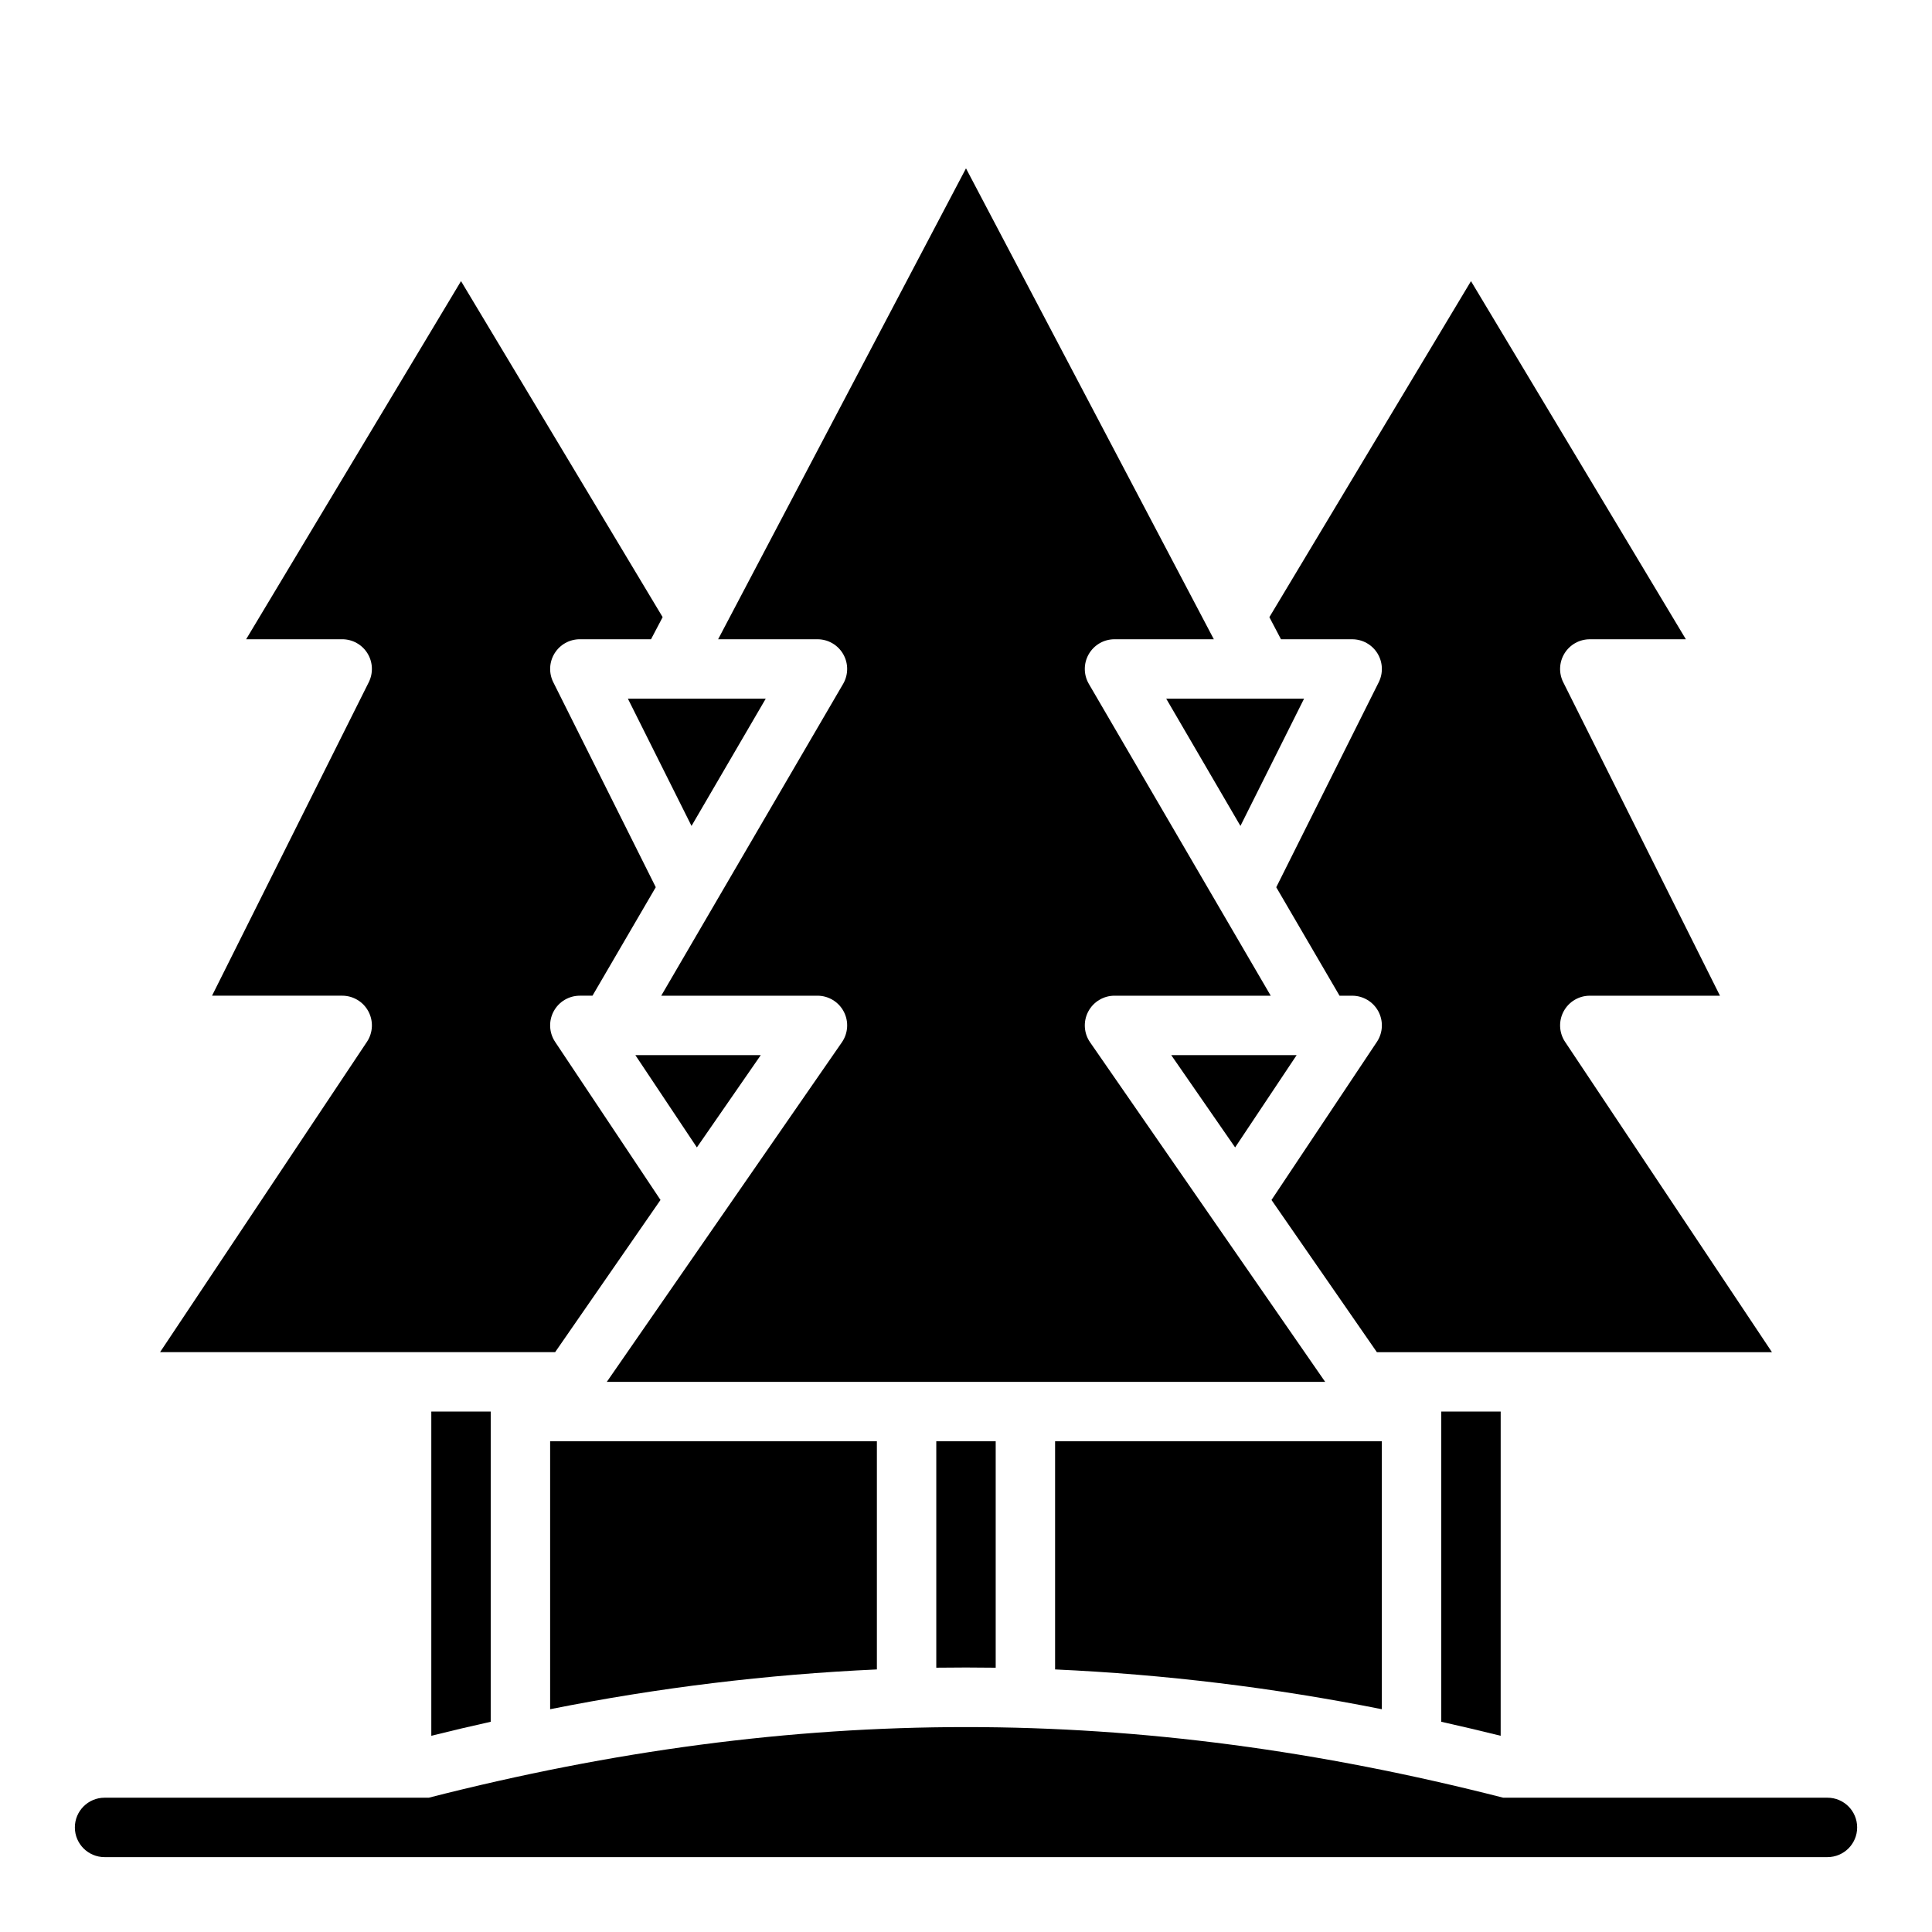
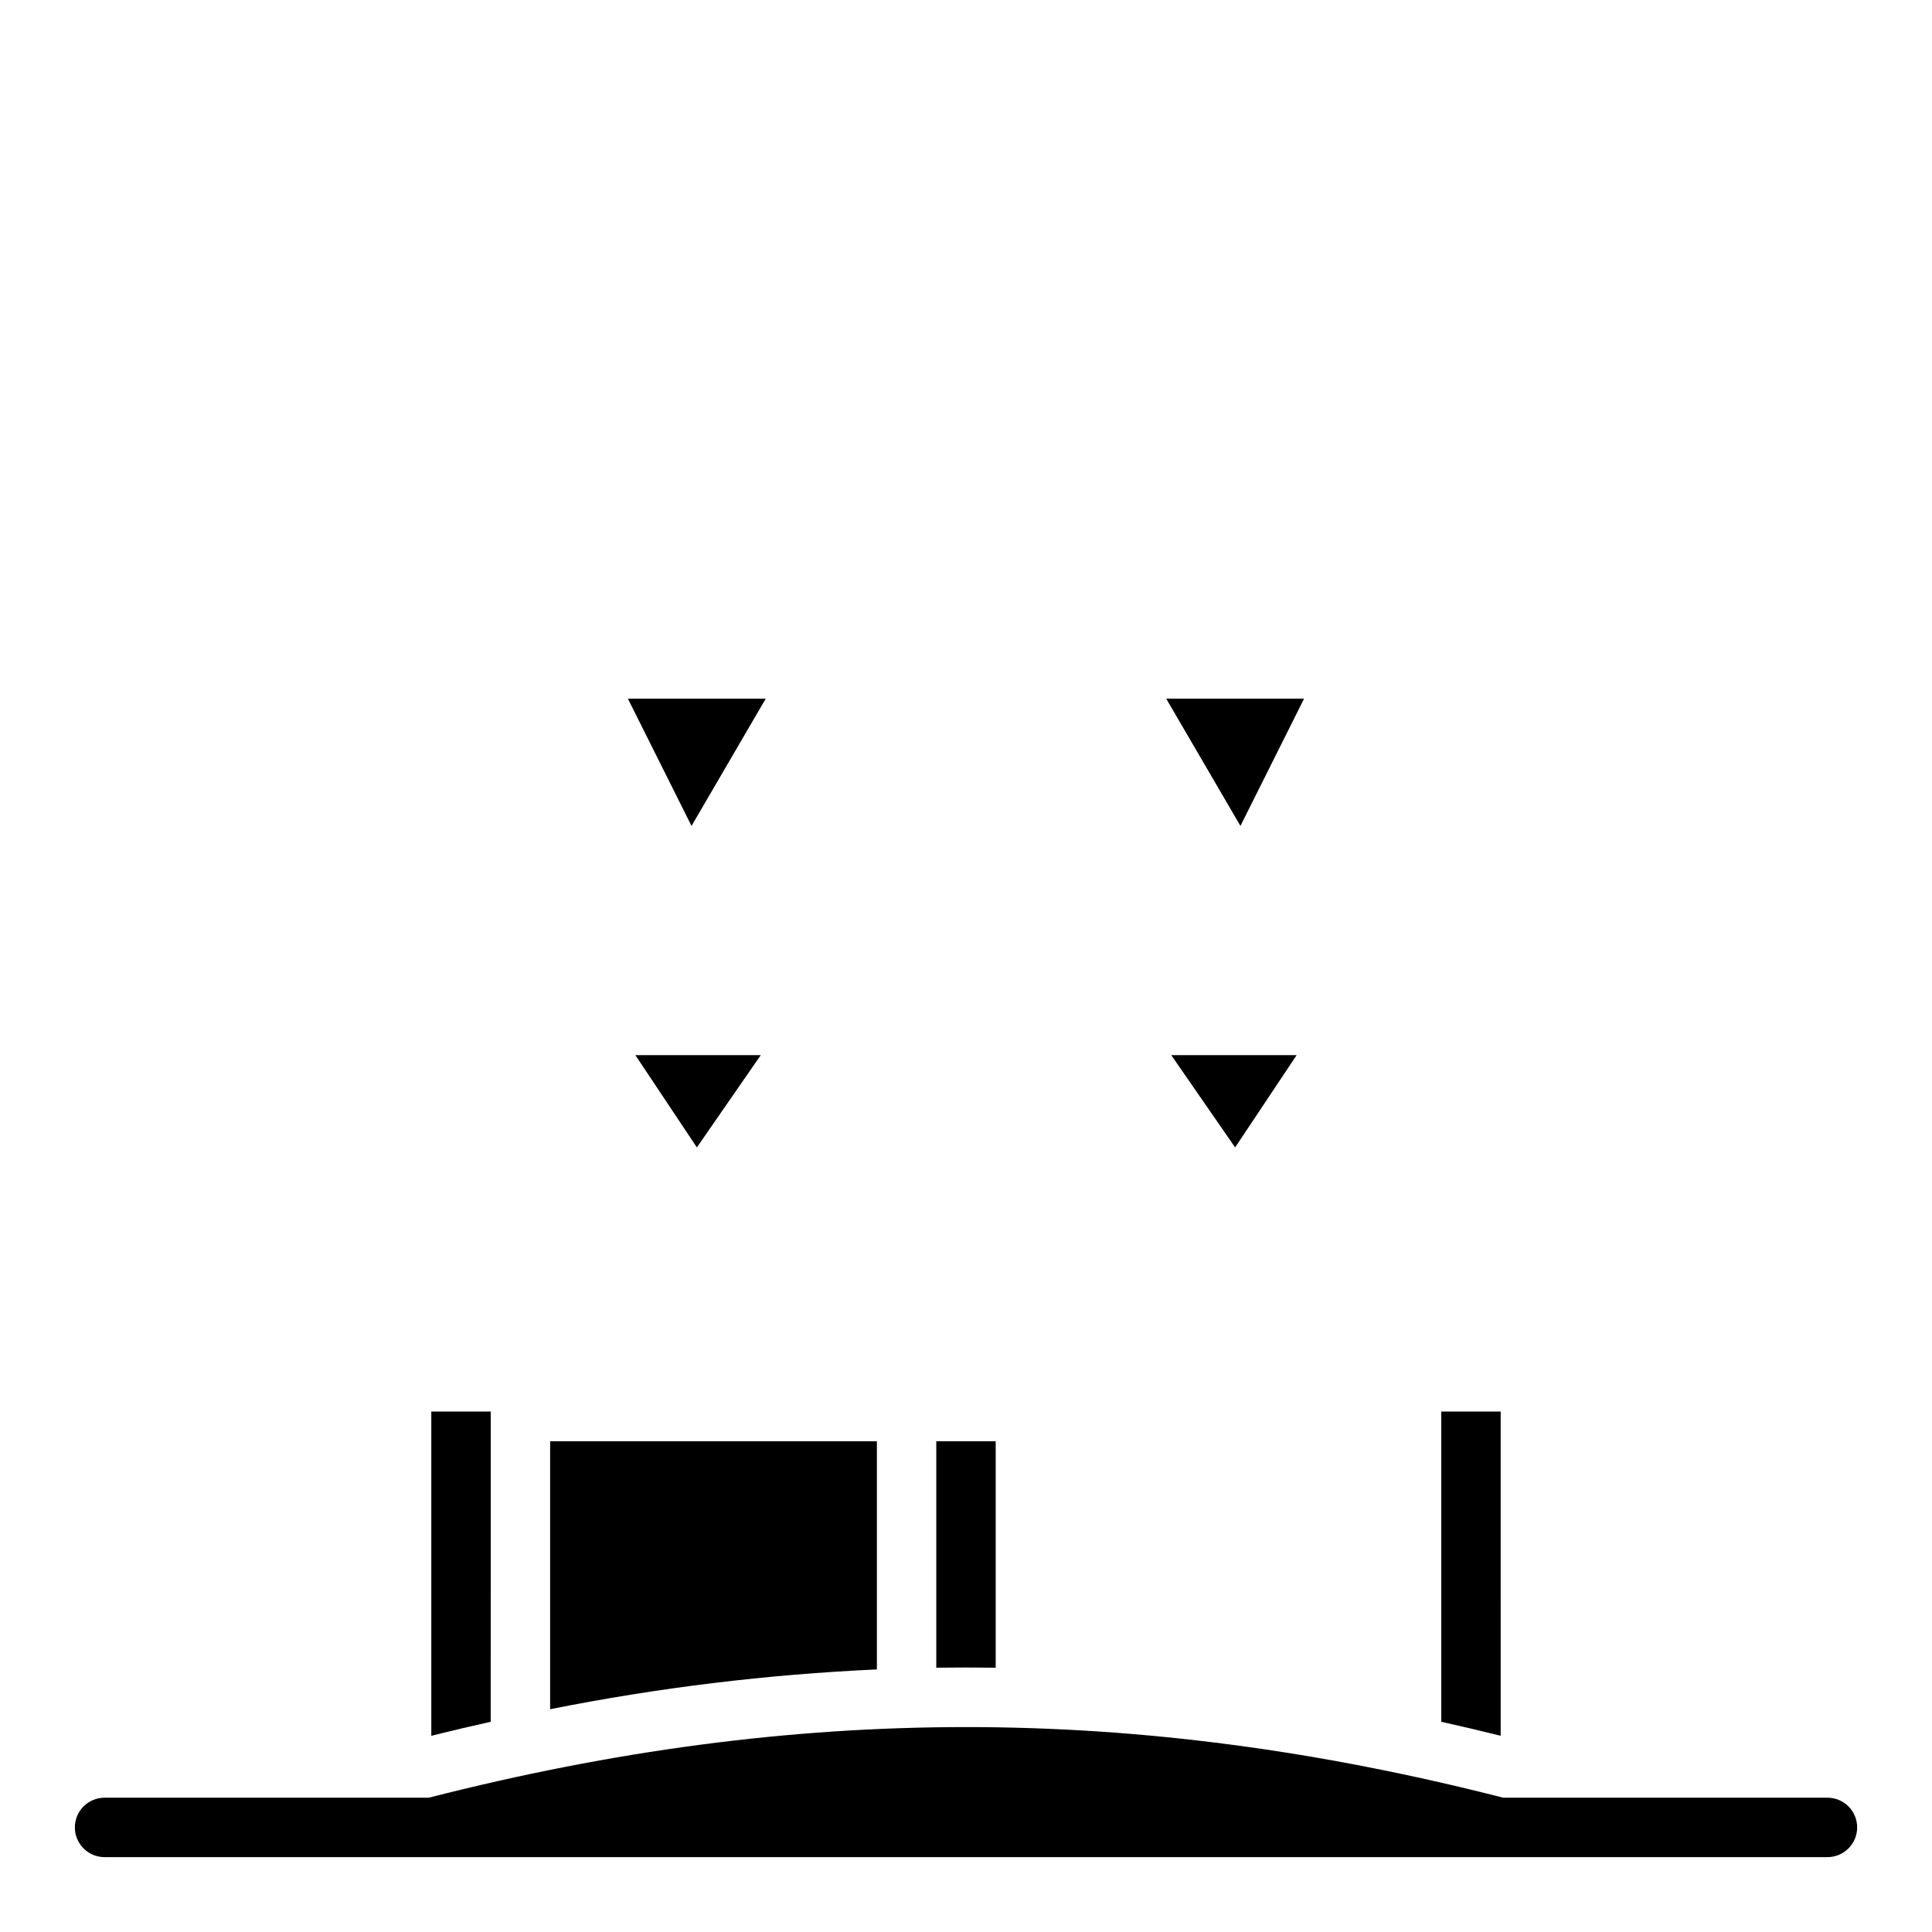
<svg xmlns="http://www.w3.org/2000/svg" fill="#000000" width="800px" height="800px" version="1.1" viewBox="144 144 512 512">
  <g>
-     <path d="m367.46 317.36c1.402 2.441 1.395 5.449-0.027 7.887l-48.199 82.625h41.398c2.93 0 5.617 1.625 6.977 4.219s1.164 5.727-0.504 8.133l-62.293 89.984h190.37l-62.297-89.984c-1.668-2.406-1.859-5.539-0.5-8.133s4.043-4.219 6.973-4.219h41.398l-48.199-82.625c-1.418-2.438-1.43-5.445-0.027-7.887 1.406-2.445 4.008-3.953 6.828-3.953h26.32l-65.68-124.79-65.684 124.79h26.32c2.82 0 5.426 1.508 6.828 3.953z" />
-     <path d="m319.04 462-27.926-41.891c-1.609-2.414-1.762-5.519-0.391-8.082 1.367-2.559 4.035-4.156 6.941-4.156h3.352l16.77-28.75-27.16-54.324v0.004c-1.219-2.441-1.09-5.34 0.344-7.66s3.965-3.734 6.695-3.734h18.863l3.082-5.856-53.434-89.051-56.945 94.906h25.457c2.727 0 5.262 1.414 6.695 3.734 1.434 2.32 1.562 5.219 0.344 7.66l-41.535 83.07h34.496c2.902 0 5.57 1.598 6.938 4.156 1.371 2.562 1.223 5.668-0.391 8.082l-54.816 82.227h104.7z" />
    <path d="m328.68 448.08 16.934-24.465h-33.242z" />
    <path d="m327.26 362.88 19.672-33.727h-36.535z" />
    <path d="m472.73 362.88 16.863-33.727h-36.535z" />
    <path d="m289.79 525.95v71.012c28.555-5.703 57.504-9.227 86.594-10.547v-60.465z" />
    <path d="m258.3 518.08v85.918c5.269-1.312 10.52-2.551 15.742-3.711l0.004-82.207z" />
    <path d="m407.87 585.96v-60.012h-15.746v60.008c5.25-0.07 10.496-0.07 15.746 0.004z" />
-     <path d="m502.34 313.41c2.727 0 5.262 1.414 6.695 3.734s1.562 5.219 0.344 7.66l-27.16 54.324 16.773 28.746h3.348c2.902 0 5.57 1.598 6.941 4.156 1.367 2.562 1.219 5.668-0.395 8.082l-27.926 41.891 27.926 40.336h104.7l-54.816-82.227h-0.004c-1.609-2.414-1.762-5.519-0.391-8.082 1.371-2.559 4.035-4.156 6.941-4.156h34.496l-41.535-83.07h-0.004c-1.219-2.441-1.09-5.34 0.344-7.66 1.438-2.32 3.969-3.734 6.699-3.734h25.457l-56.945-94.906-53.43 89.051 3.078 5.856z" />
    <path d="m471.32 448.08 16.309-24.465h-33.242z" />
    <path d="m525.95 518.08v82.207c5.227 1.168 10.477 2.406 15.742 3.711l0.004-85.918z" />
-     <path d="m423.61 525.95v60.465c29.09 1.32 58.039 4.844 86.594 10.547v-71.012z" />
    <path d="m628.29 620.41h-85.922c-97.633-24.953-187.11-24.953-284.74 0h-85.914c-4.348 0-7.875 3.527-7.875 7.875 0 4.348 3.527 7.871 7.875 7.871h456.58c4.348 0 7.871-3.523 7.871-7.871 0-4.348-3.523-7.875-7.871-7.875z" />
  </g>
</svg>